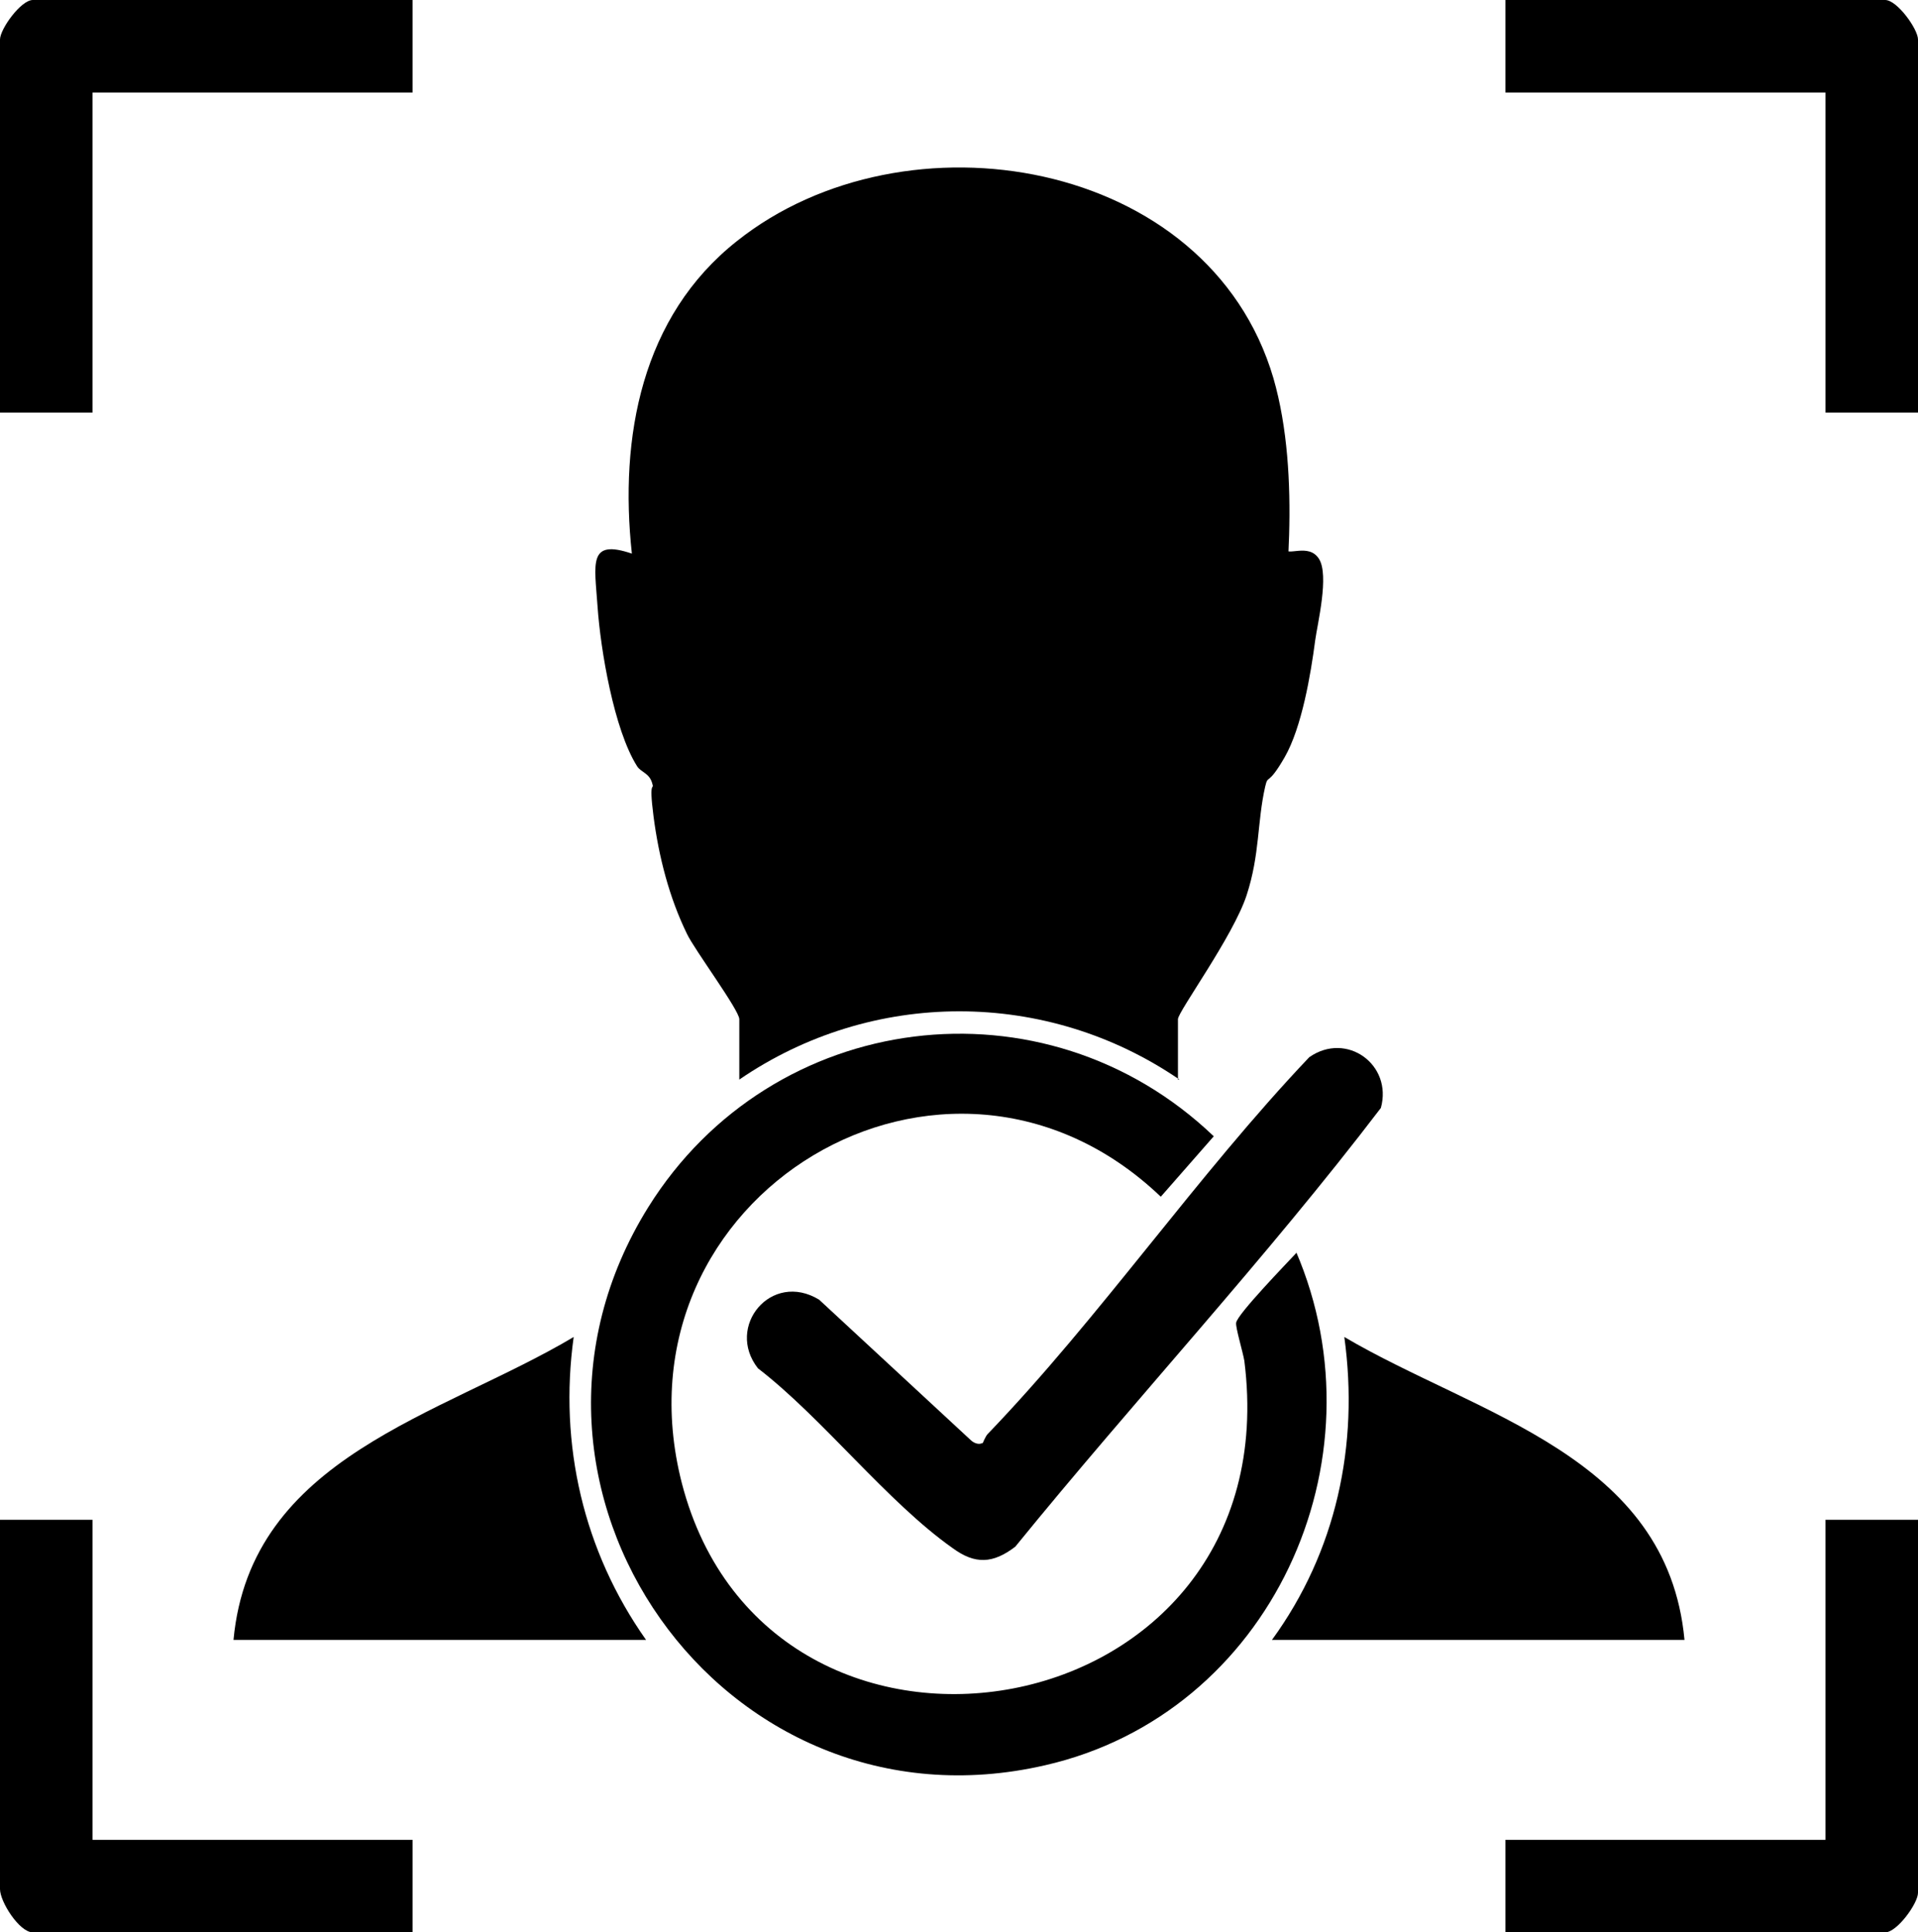
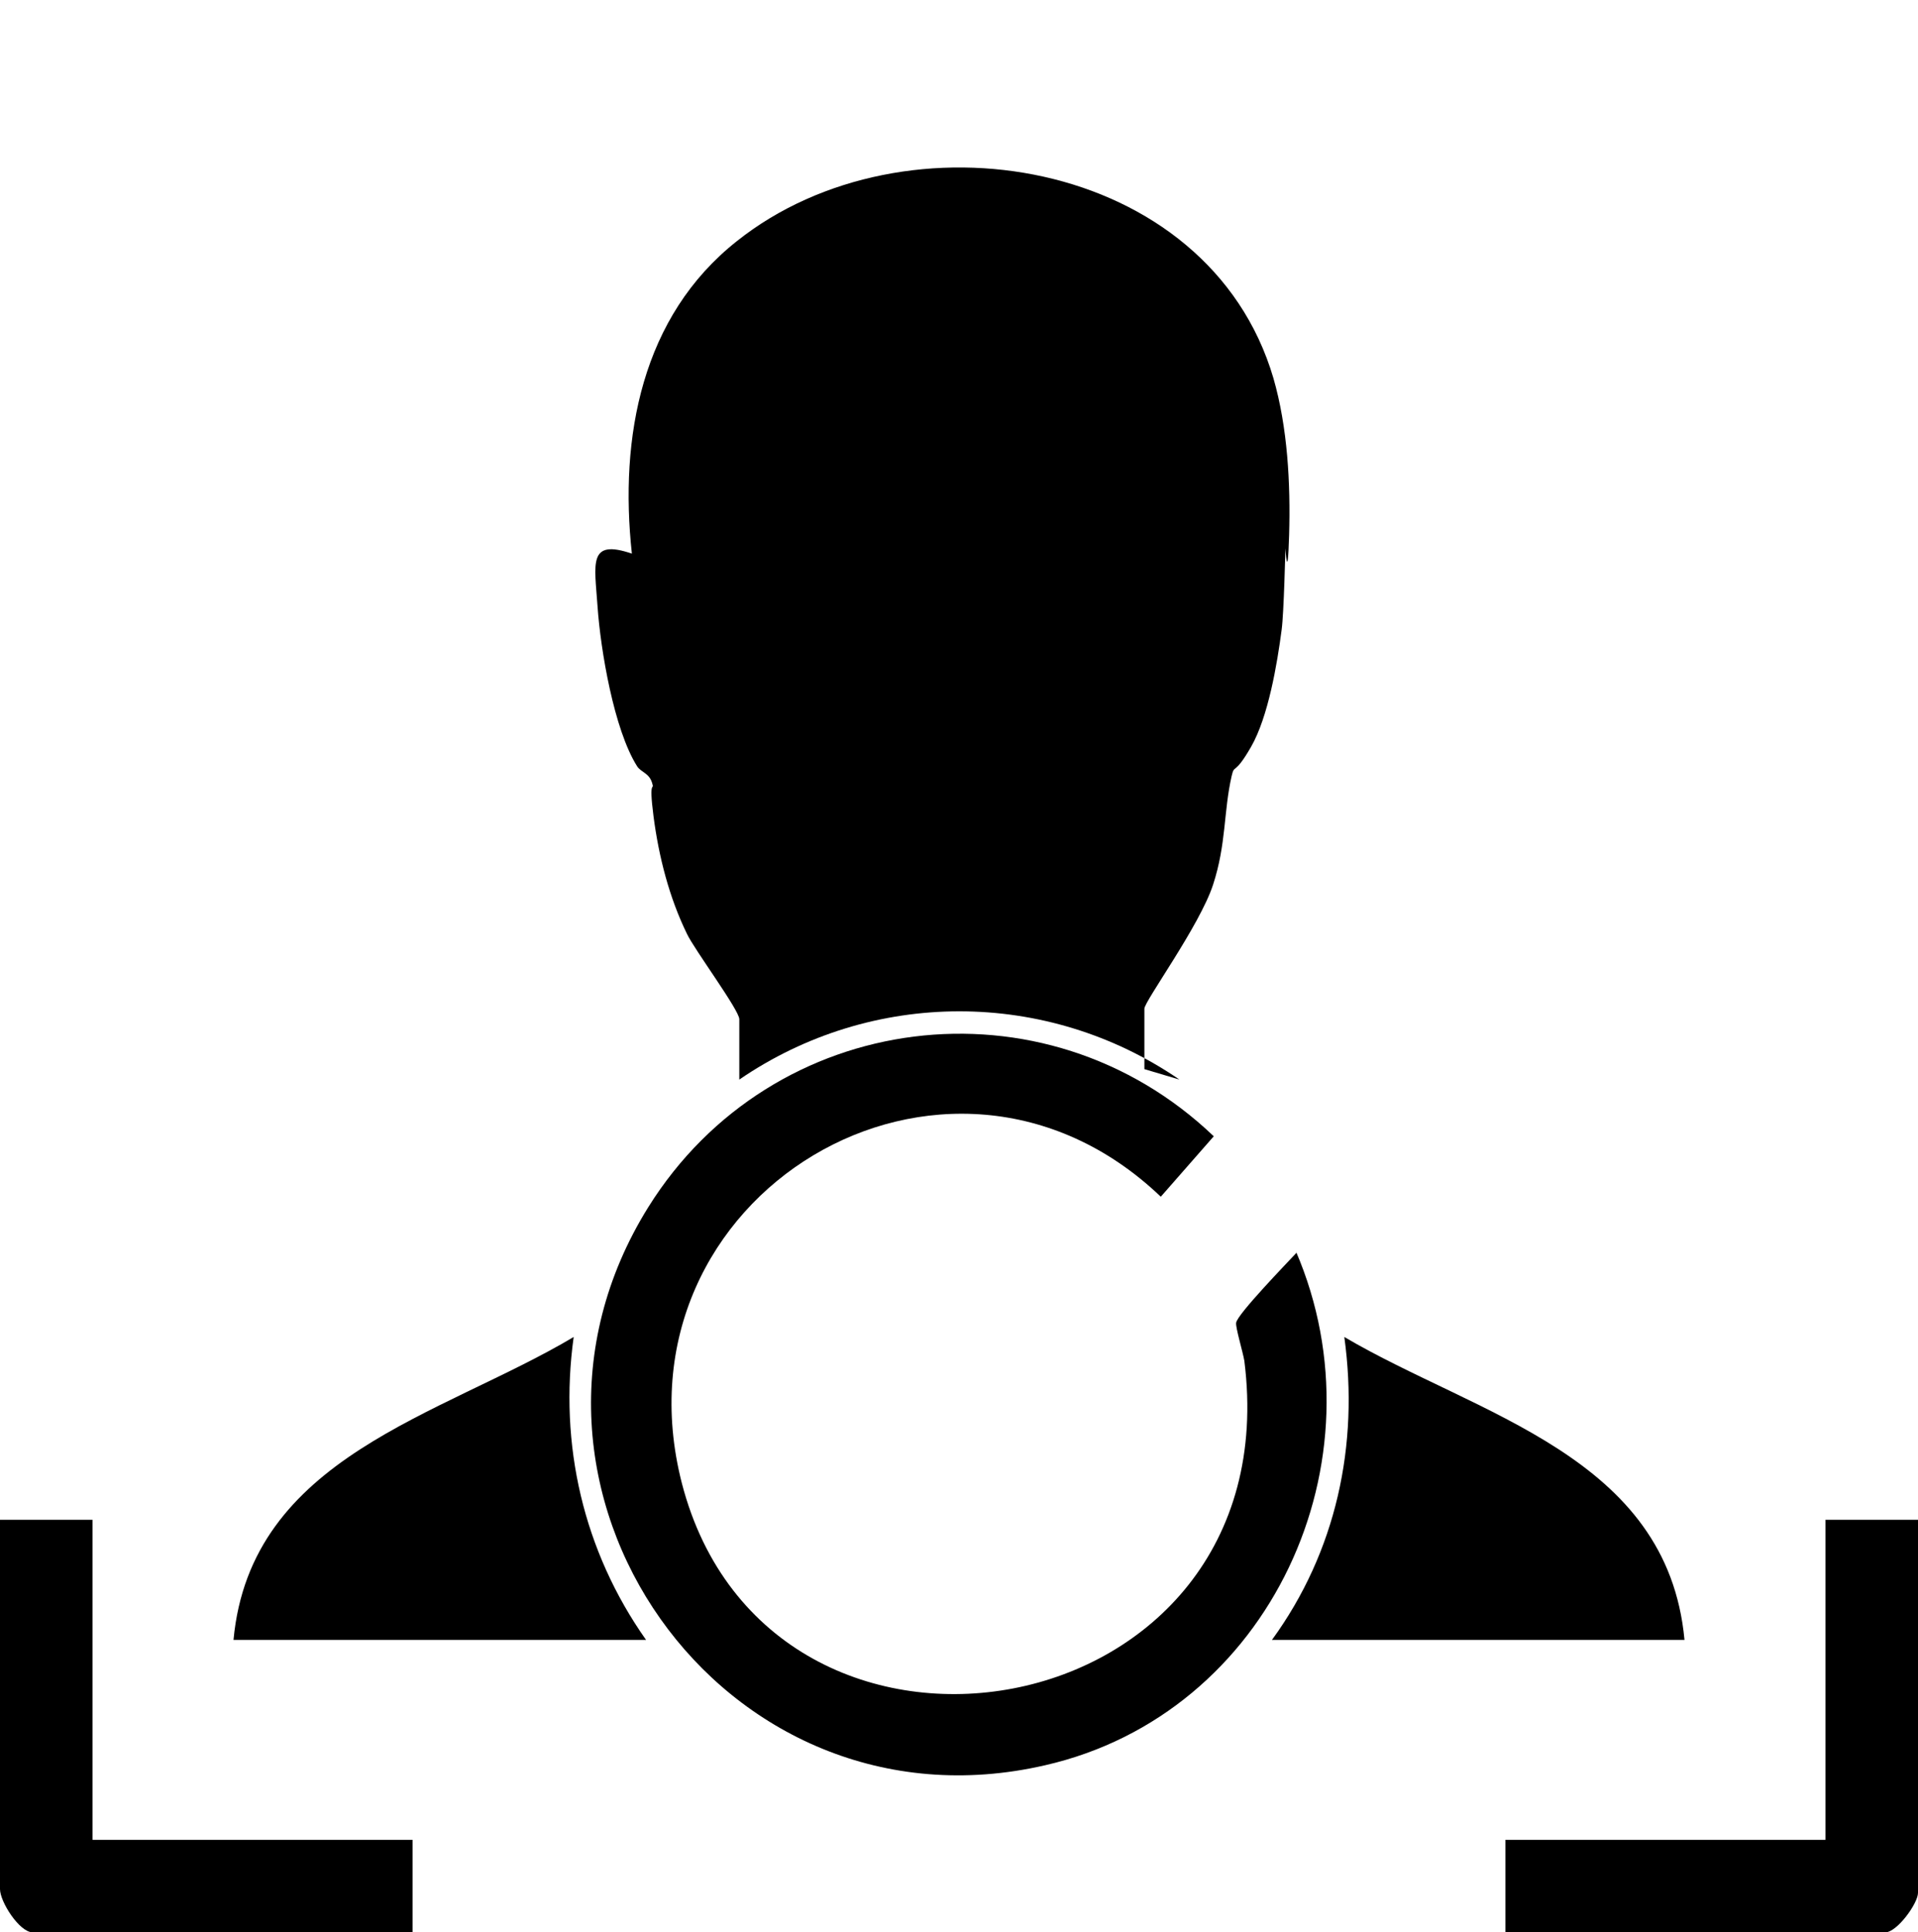
<svg xmlns="http://www.w3.org/2000/svg" id="Layer_1" data-name="Layer 1" viewBox="0 0 257.1 259">
  <g id="scz3bm.tif">
    <g>
-       <path d="M158.1,144.7c-17.8-12.2-41.2-12.2-59,0v-8.1c0-1.2-6-9.3-7-11.4-2.4-4.9-3.8-10.4-4.5-15.8s.2-3.2-.2-4.5-1.5-1.4-2-2.2c-3.1-4.9-4.9-15.6-5.3-21.4s-1.3-9.1,4.6-7.1c-1.7-15.6,1.3-31.8,14.1-41.9,22.5-17.9,63.2-11.2,71.9,18.4,1.9,6.6,2.3,14.1,2.1,21s-.5,1.7-.5,1.8c.1,1.2,3.1-.8,4.5,1.4s-.2,8.7-.5,10.9c-.6,4.6-1.8,11.7-4.1,15.7s-2.2,2.2-2.6,3.9c-1.1,4.8-.7,9.1-2.5,14.6s-9.2,15.6-9.2,16.6v8.1Z" />
+       <path d="M158.1,144.7c-17.8-12.2-41.2-12.2-59,0v-8.1c0-1.2-6-9.3-7-11.4-2.4-4.9-3.8-10.4-4.5-15.8s.2-3.2-.2-4.5-1.5-1.4-2-2.2c-3.1-4.9-4.9-15.6-5.3-21.4s-1.3-9.1,4.6-7.1c-1.7-15.6,1.3-31.8,14.1-41.9,22.5-17.9,63.2-11.2,71.9,18.4,1.9,6.6,2.3,14.1,2.1,21s-.5,1.7-.5,1.8s-.2,8.7-.5,10.9c-.6,4.6-1.8,11.7-4.1,15.7s-2.2,2.2-2.6,3.9c-1.1,4.8-.7,9.1-2.5,14.6s-9.2,15.6-9.2,16.6v8.1Z" />
      <path d="M173.7,167.7c12.1,28.1-3.4,62-33.6,68.9-43.3,10-76.5-37.4-53.2-74.8,16.6-26.6,53.1-31.2,75.8-9.5l-7.1,8.1c-28.7-27.4-74.1-.2-64.2,38.4,11.7,45.2,81.7,33.6,75.4-16.4-.2-1.2-1.2-4.5-1.1-5.1.1-1.1,6.9-8.1,8.1-9.4Z" />
-       <path d="M131.7,193.5c0,0,.4-1,.7-1.3,15.1-15.7,28-34.6,43.1-50.5,5-3.5,11.2,1,9.6,6.8-15.4,20.2-32.9,39-49,58.8-3,2.3-5.4,2.4-8.4.2-8.8-6.2-17.4-17.4-26.1-24.1-4.4-5.6,1.8-13.1,8.2-9.2l20.3,18.8c.4.4,1.1.7,1.6.4Z" />
      <path d="M86.6,219.8H31.3c2.3-24.6,27.8-30,45.6-40.6-2,14.4,1.3,28.7,9.7,40.6Z" />
      <path d="M225.8,219.8h-55.3c8.6-11.8,11.7-26.1,9.7-40.6,17.8,10.5,43.3,15.9,45.6,40.6Z" />
-       <path d="M55.3,0v12.4H12.4v42.9H0V5.3C0,3.9,2.8,0,4.4,0h50.9Z" />
-       <path d="M257.1,55.3h-12.4V12.4h-42.9V0h50.9c1.6,0,4.4,3.9,4.4,5.3v50Z" />
      <path d="M257.1,203.7v50c0,1.4-2.8,5.3-4.4,5.3h-50.9v-12.4h42.9v-42.9h12.4Z" />
      <path d="M12.4,203.7v42.9h42.9v12.4H4.4c-1.8,0-4.4-4.1-4.4-5.8v-49.5h12.4Z" />
    </g>
  </g>
</svg>